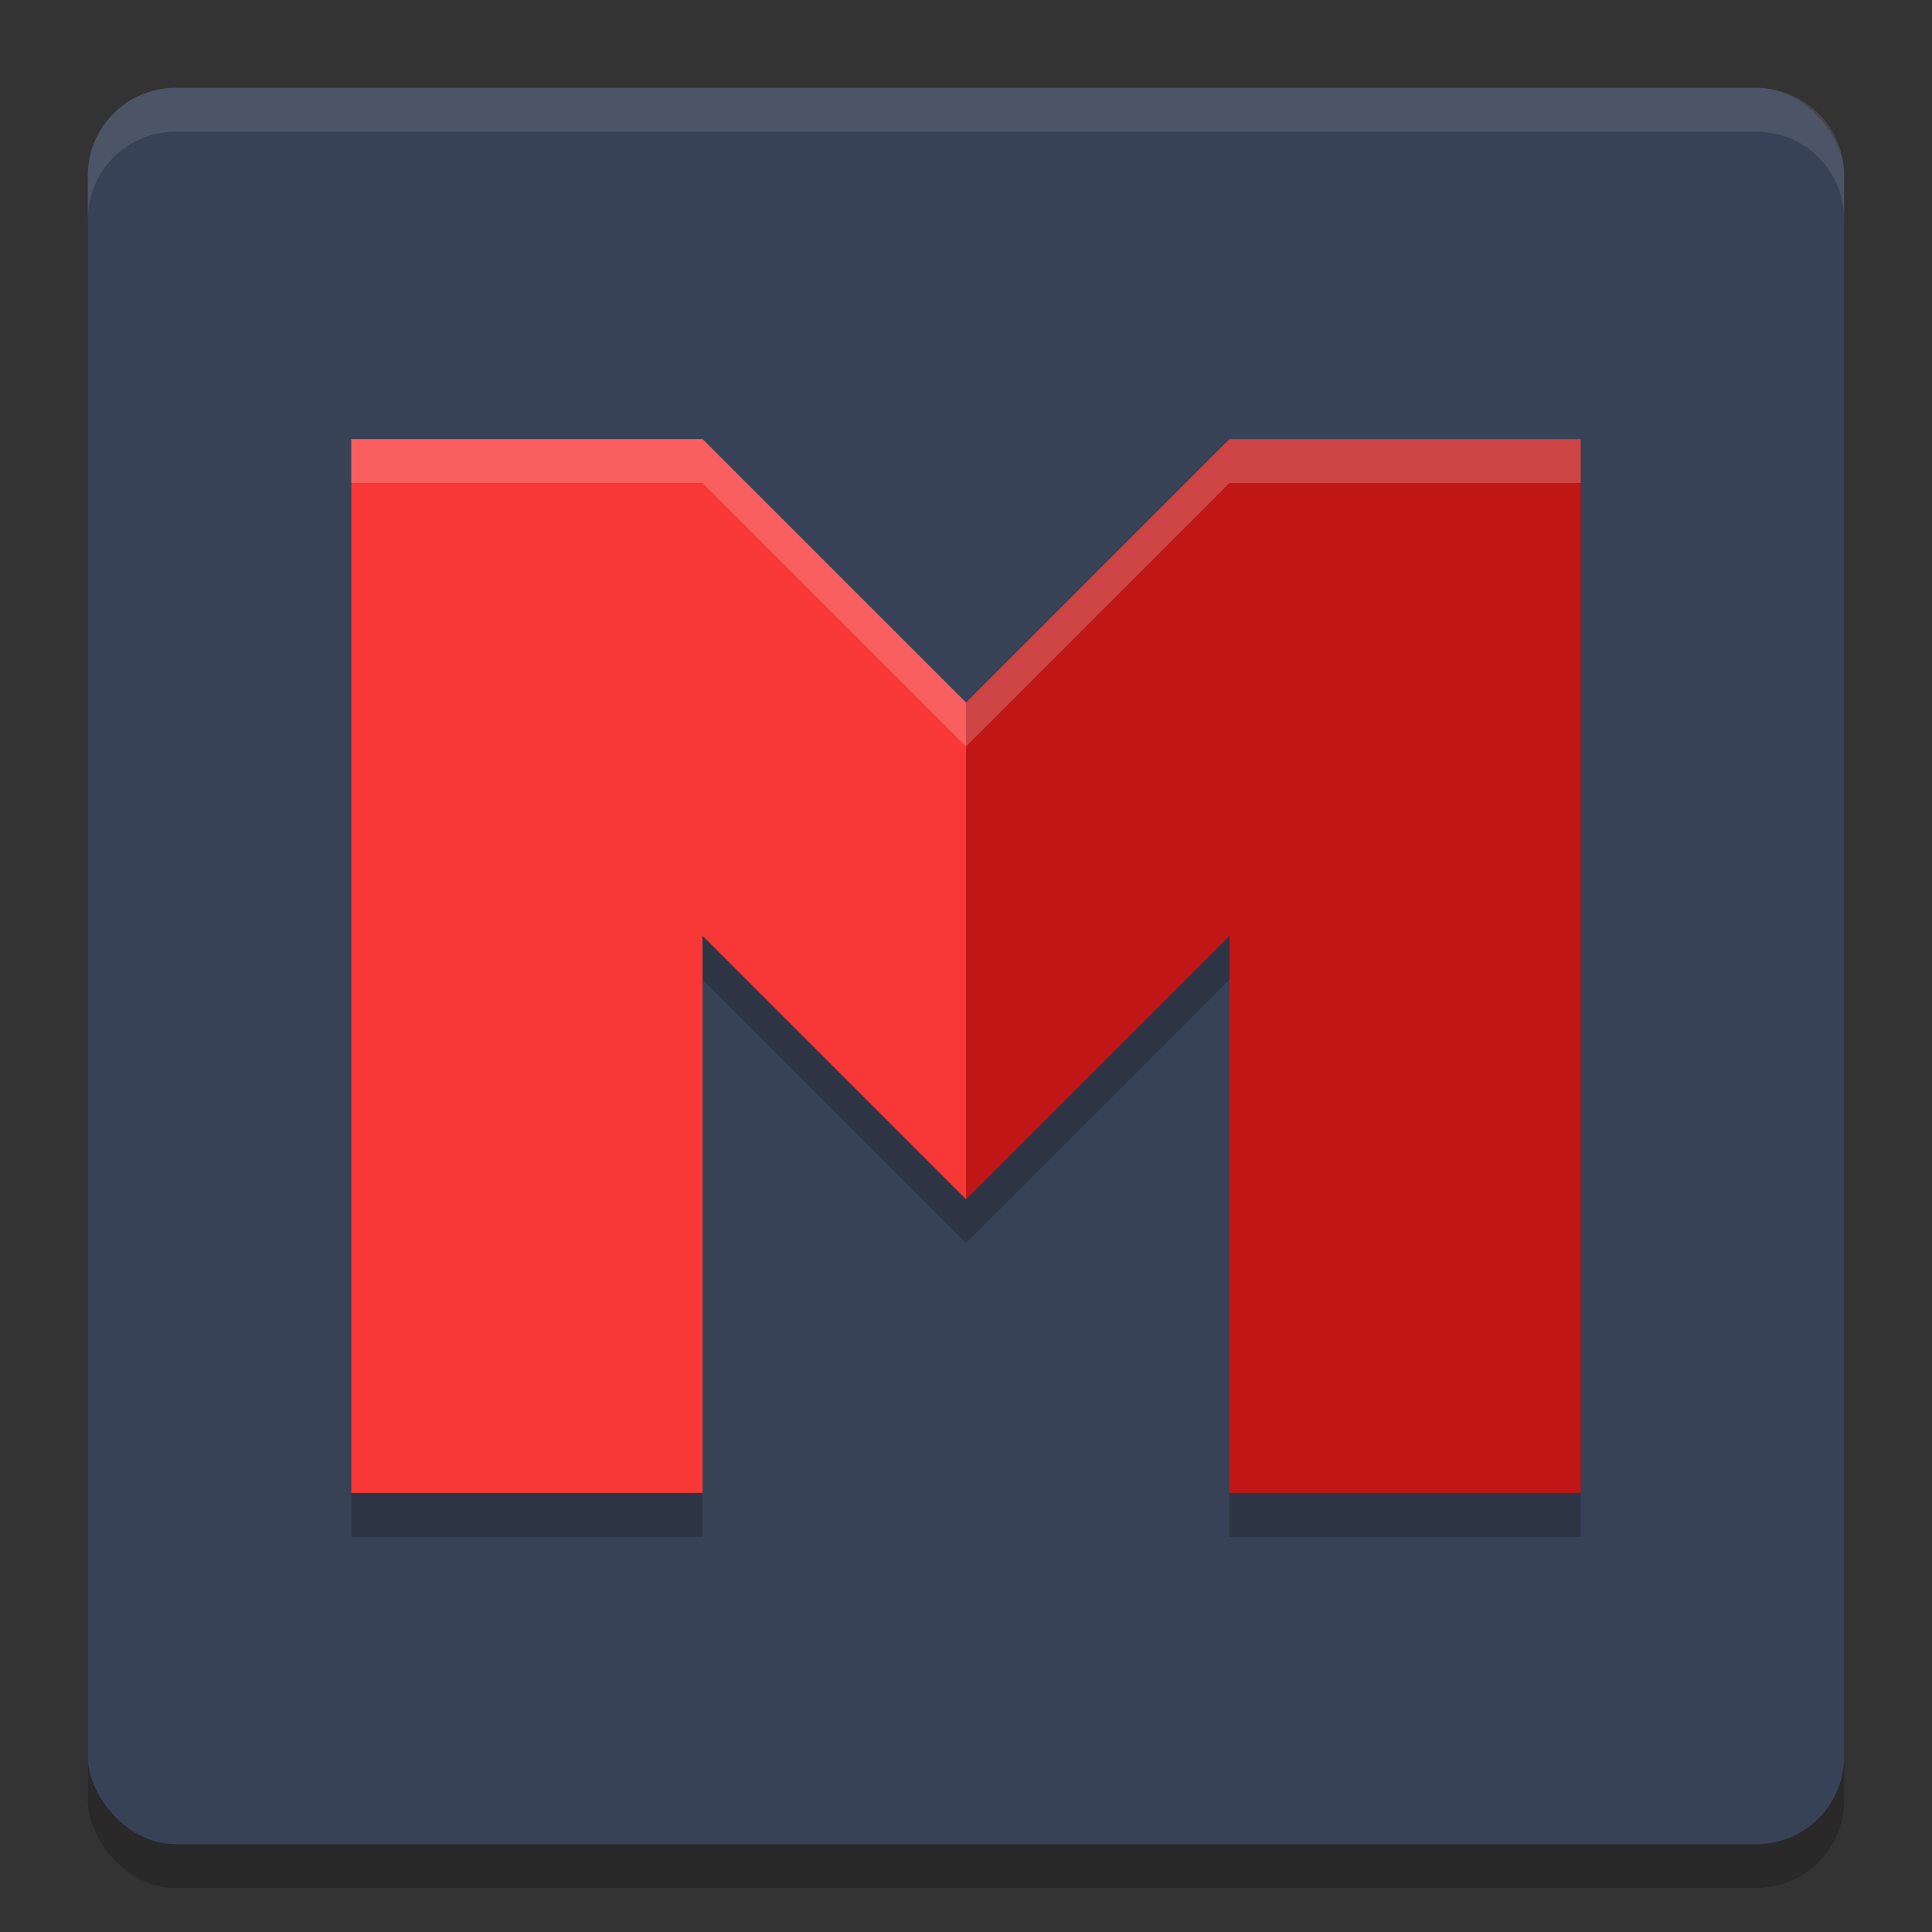
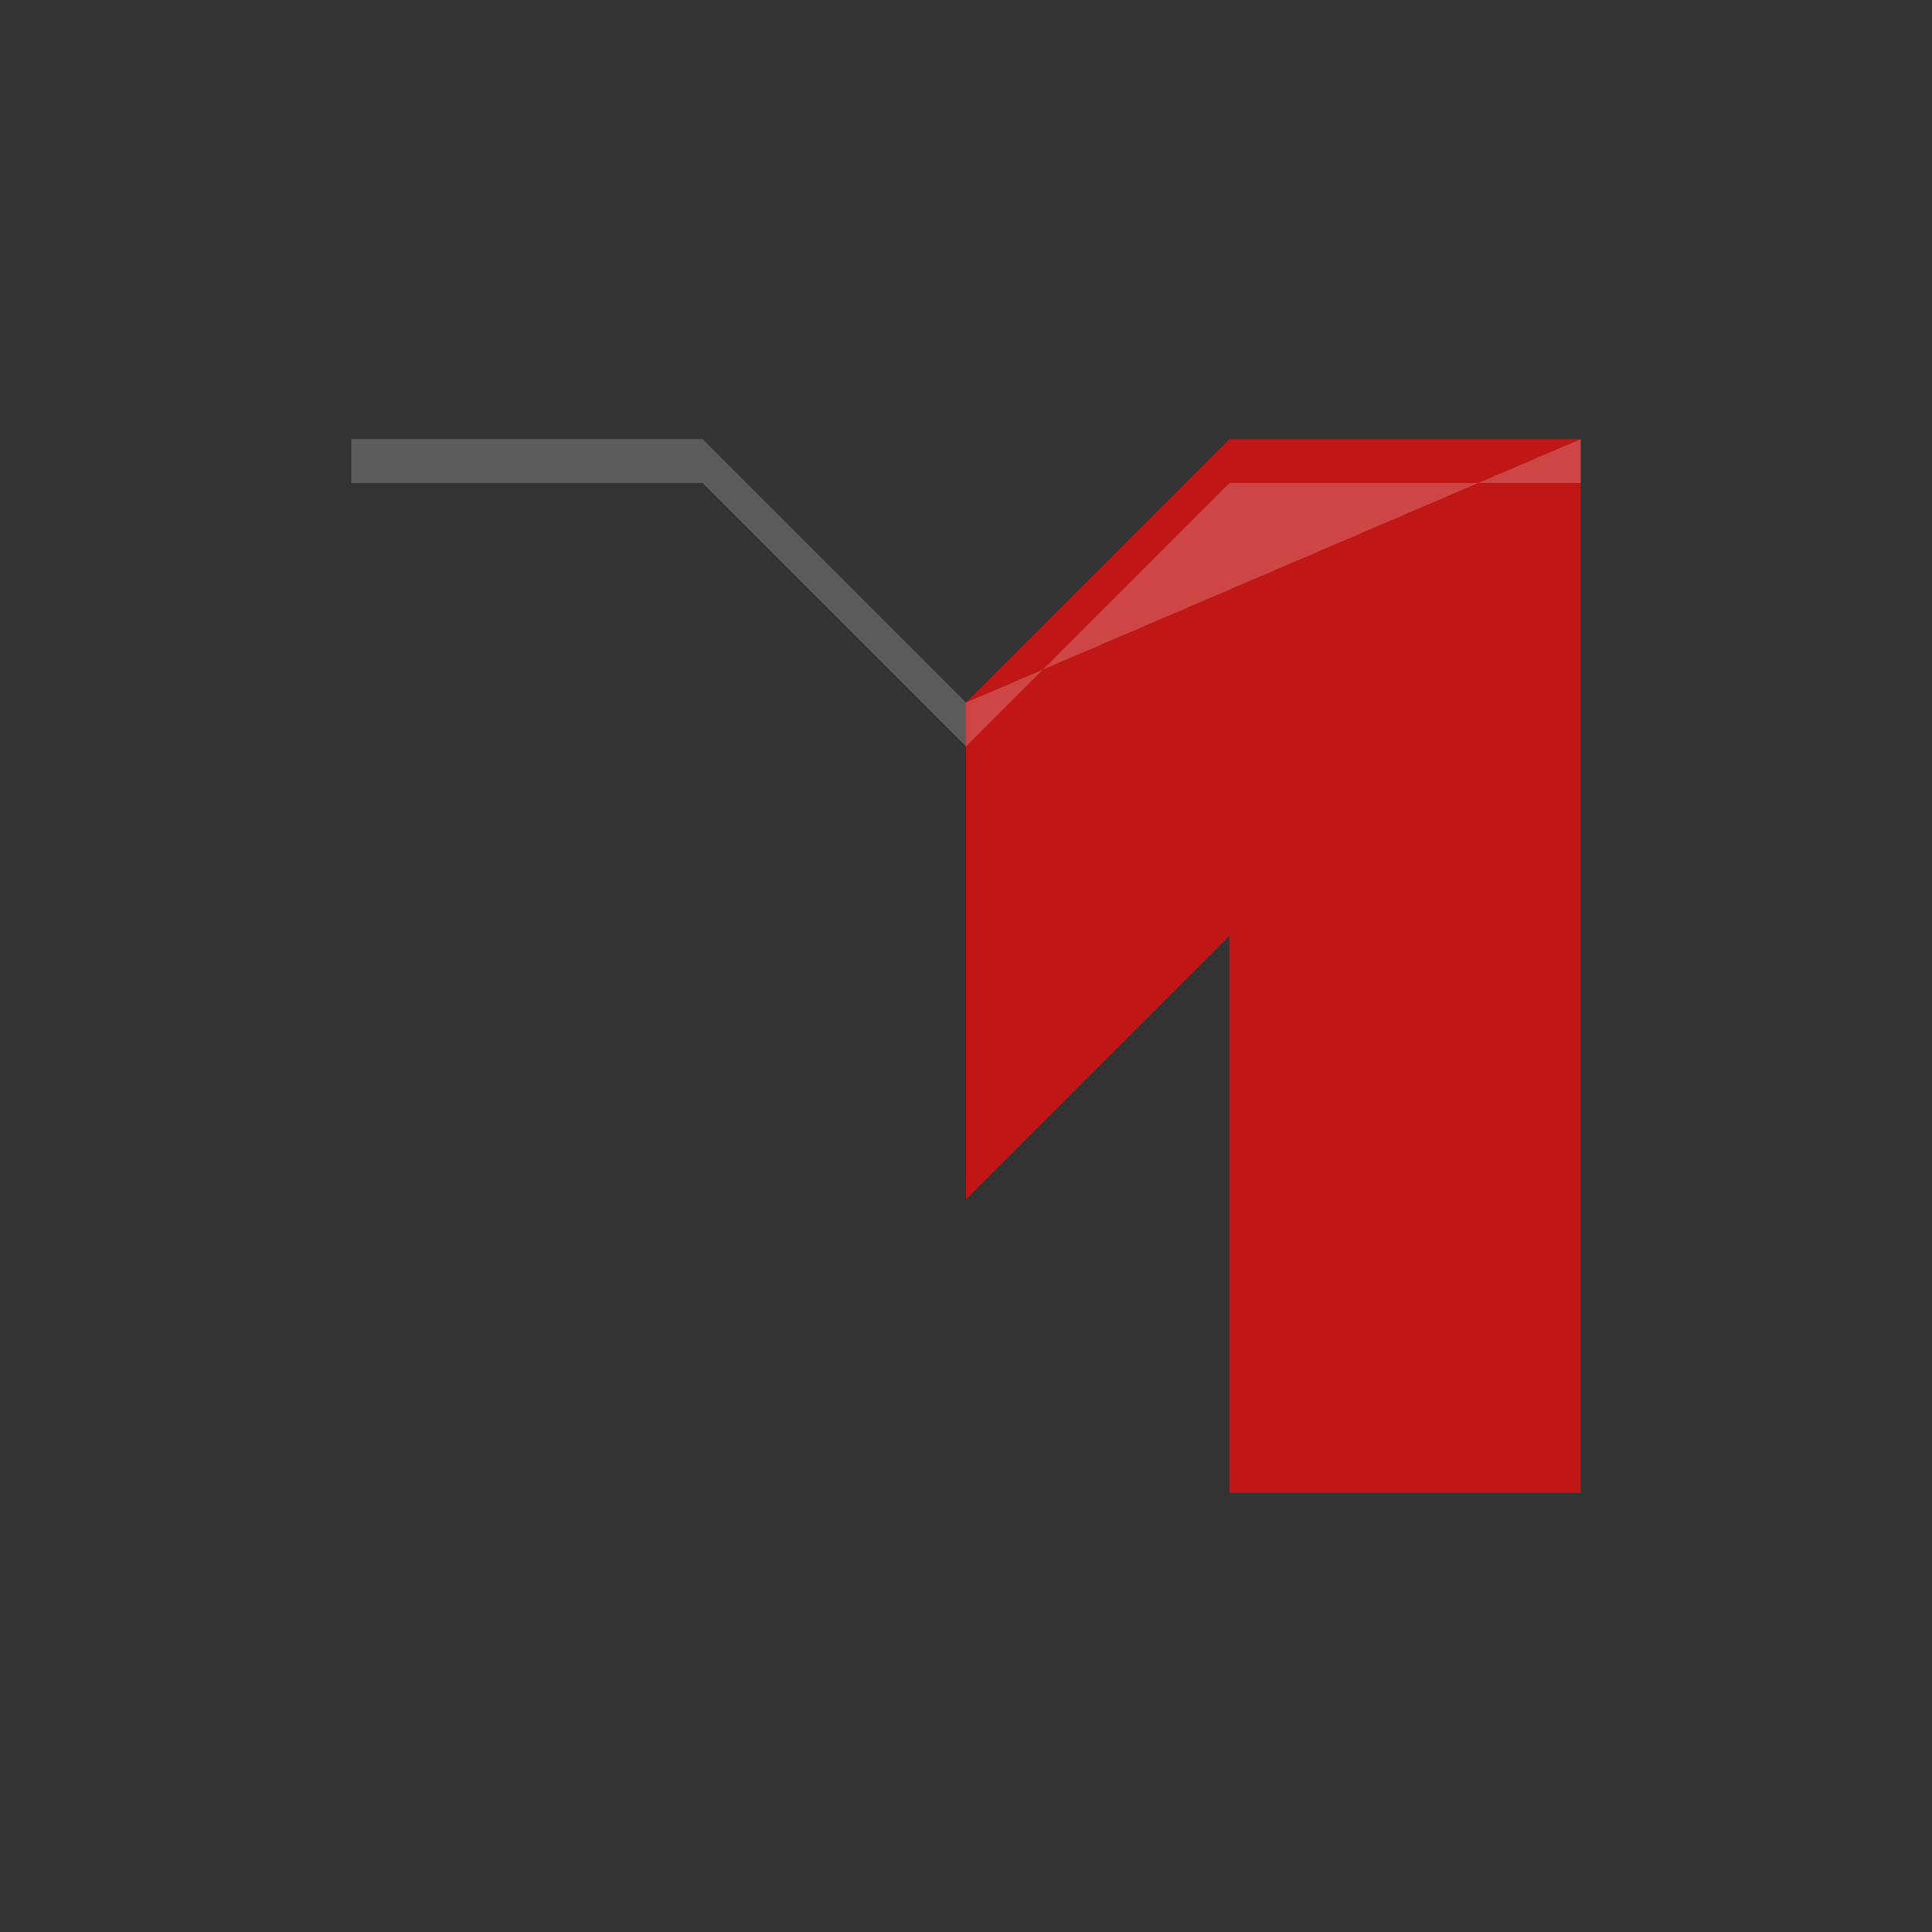
<svg xmlns="http://www.w3.org/2000/svg" width="22" height="22" version="1">
  <rect width="100%" height="100%" fill="#333333" stroke="none" />
-   <rect style="opacity:0.2" width="20" height="20" x="1" y="1.5" rx="1" ry="1" />
-   <rect style="fill:#384256" width="20" height="20" x="1" y="1" rx="1" ry="1" />
-   <path style="opacity:0.1;fill:#ffffff" d="M 2,1 C 1.446,1 1,1.446 1,2 v 0.5 c 0,-0.554 0.446,-1 1,-1 h 18 c 0.554,0 1,0.446 1,1 V 2 C 21,1.446 20.554,1 20,1 Z" />
-   <path style="opacity:0.2" d="m 4,5.5 v 12 h 4 v -6.344 l 3,3 3,-3 V 17.5 h 4 v -12 h -4 l -3,3 -3,-3 z" />
-   <path style="fill:#f83737" d="m 4,5 v 12 h 4 v -6.344 l 3,3 V 8 L 8,5 Z" />
  <path style="fill:#c01616" d="m 18,5 v 12 h -4 v -6.344 l -3,3 V 8 l 3,-3 z" />
-   <path style="opacity:0.2;fill:#ffffff" d="m 4,5 v 0.5 h 4 l 3,3 3,-3 h 4 V 5 H 14 L 11,8 8,5 Z" />
+   <path style="opacity:0.2;fill:#ffffff" d="m 4,5 v 0.5 h 4 l 3,3 3,-3 h 4 V 5 L 11,8 8,5 Z" />
</svg>